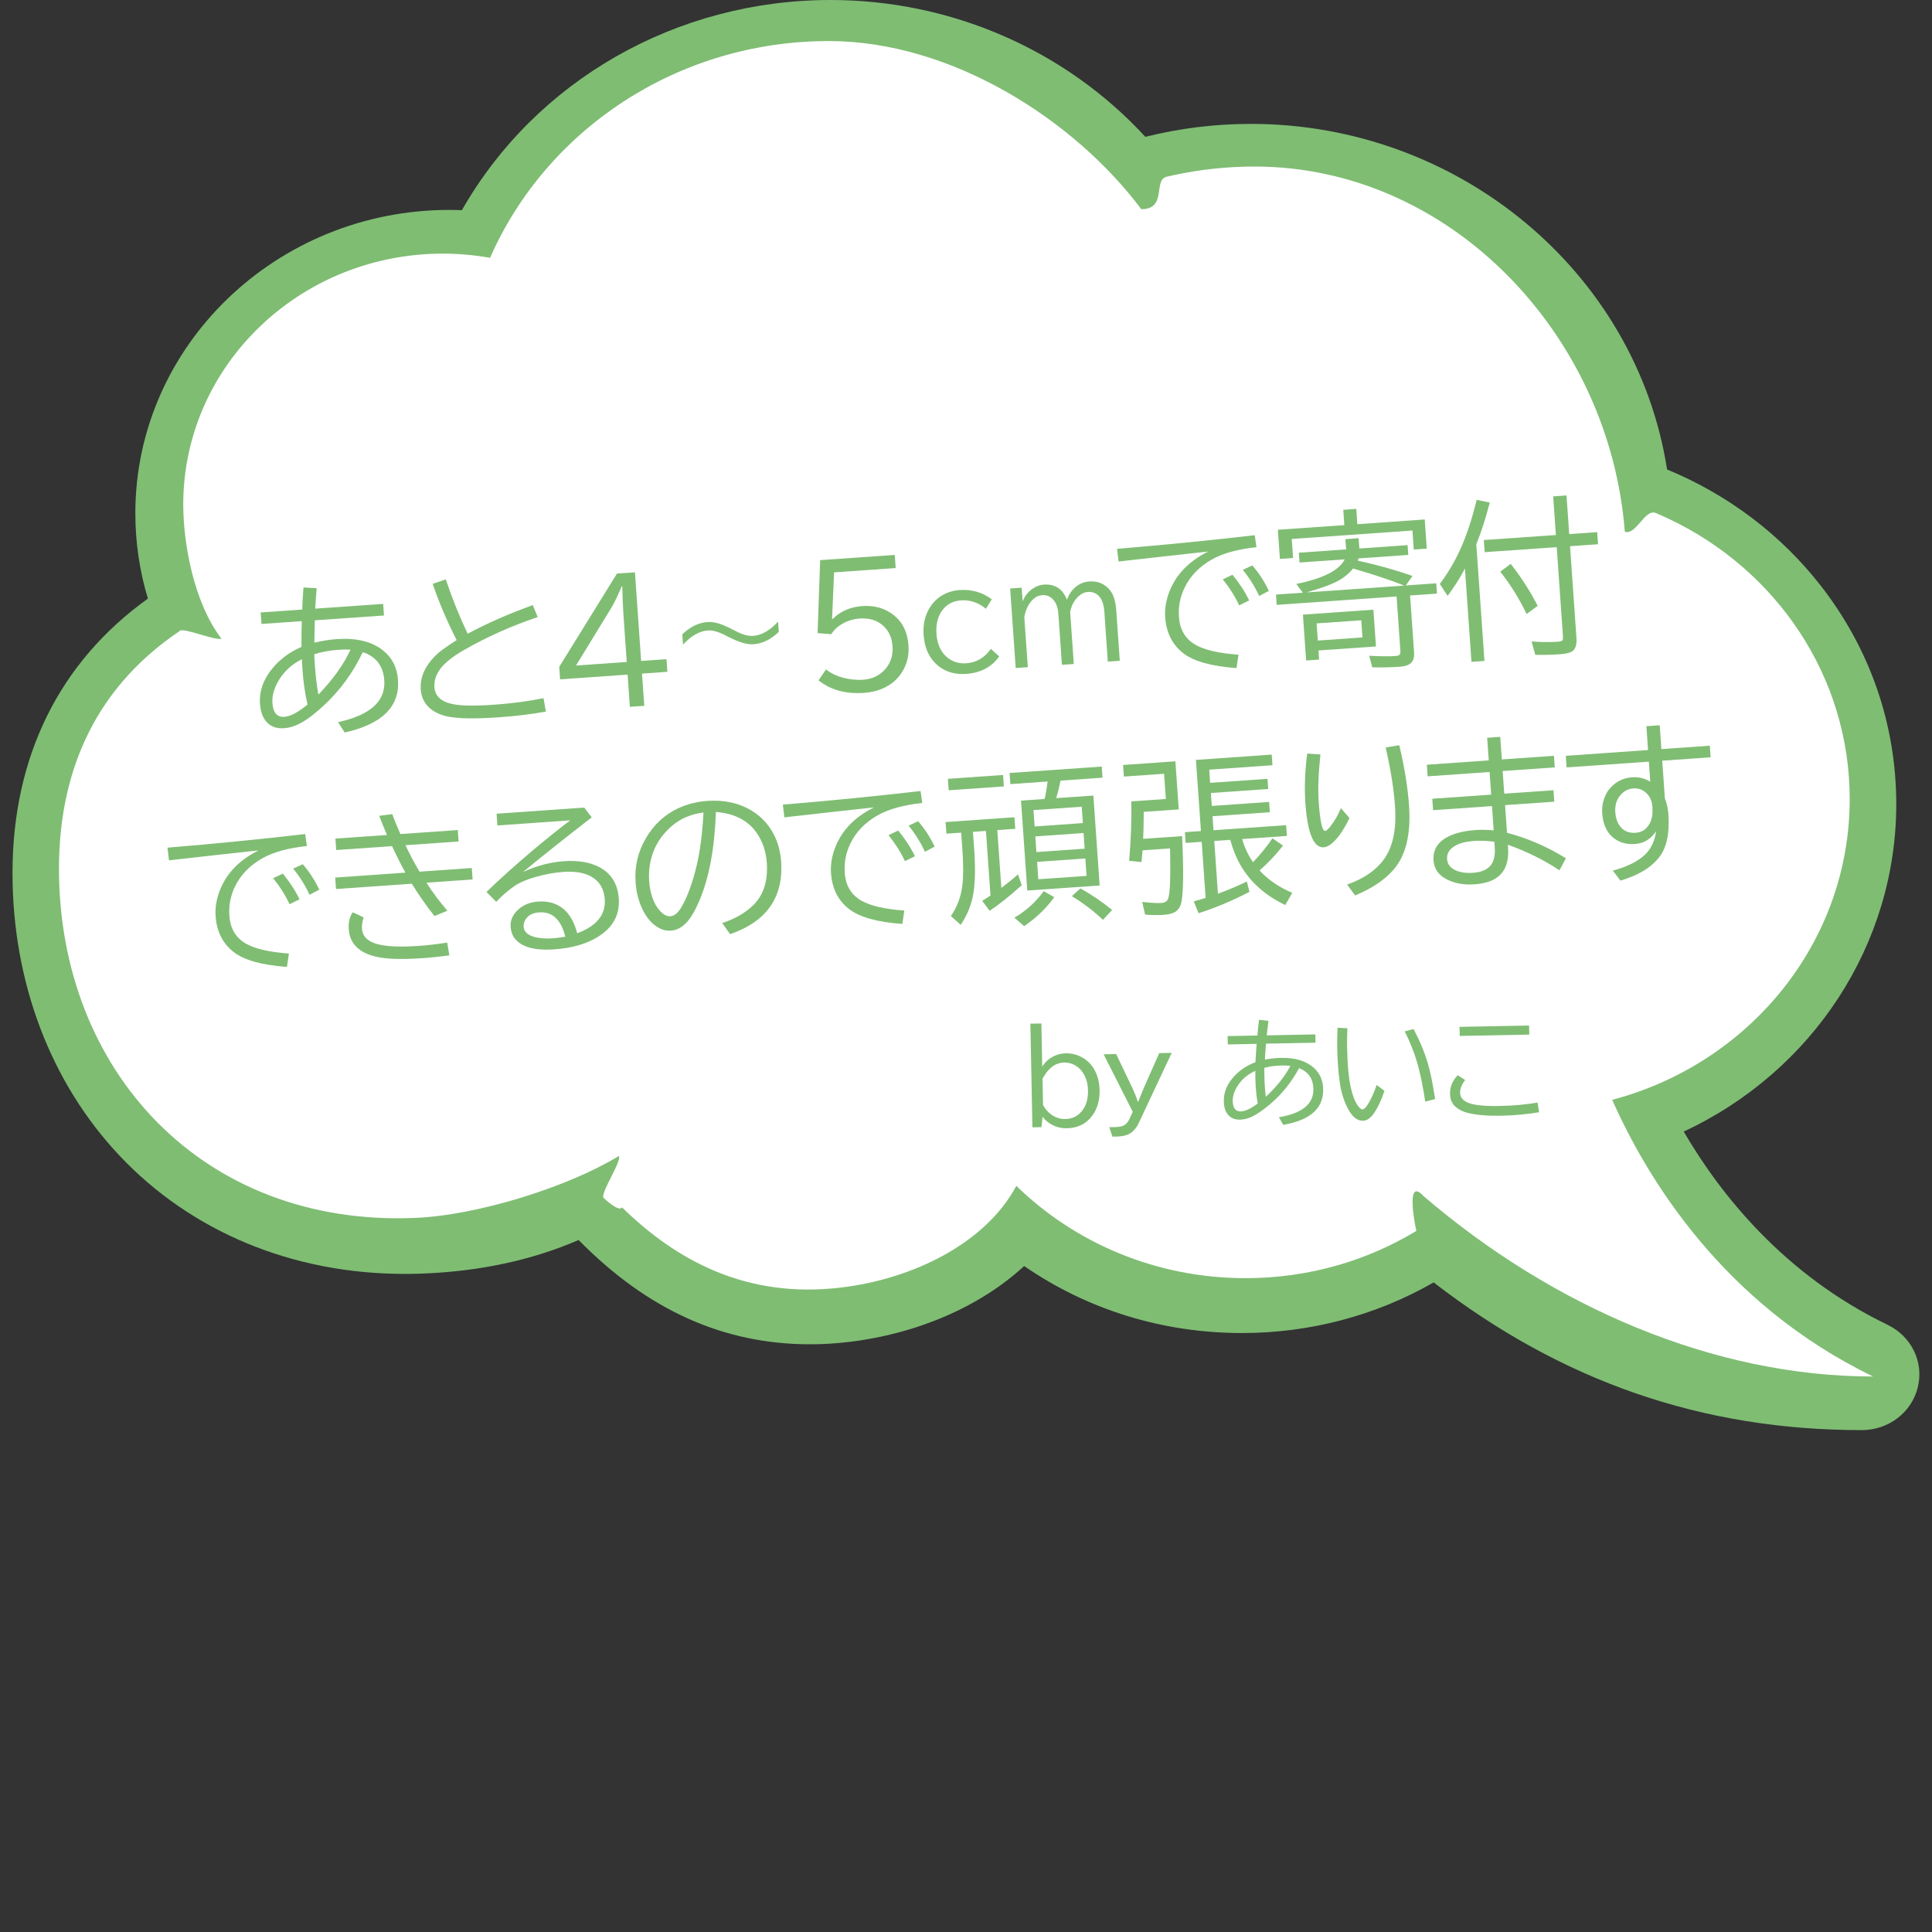
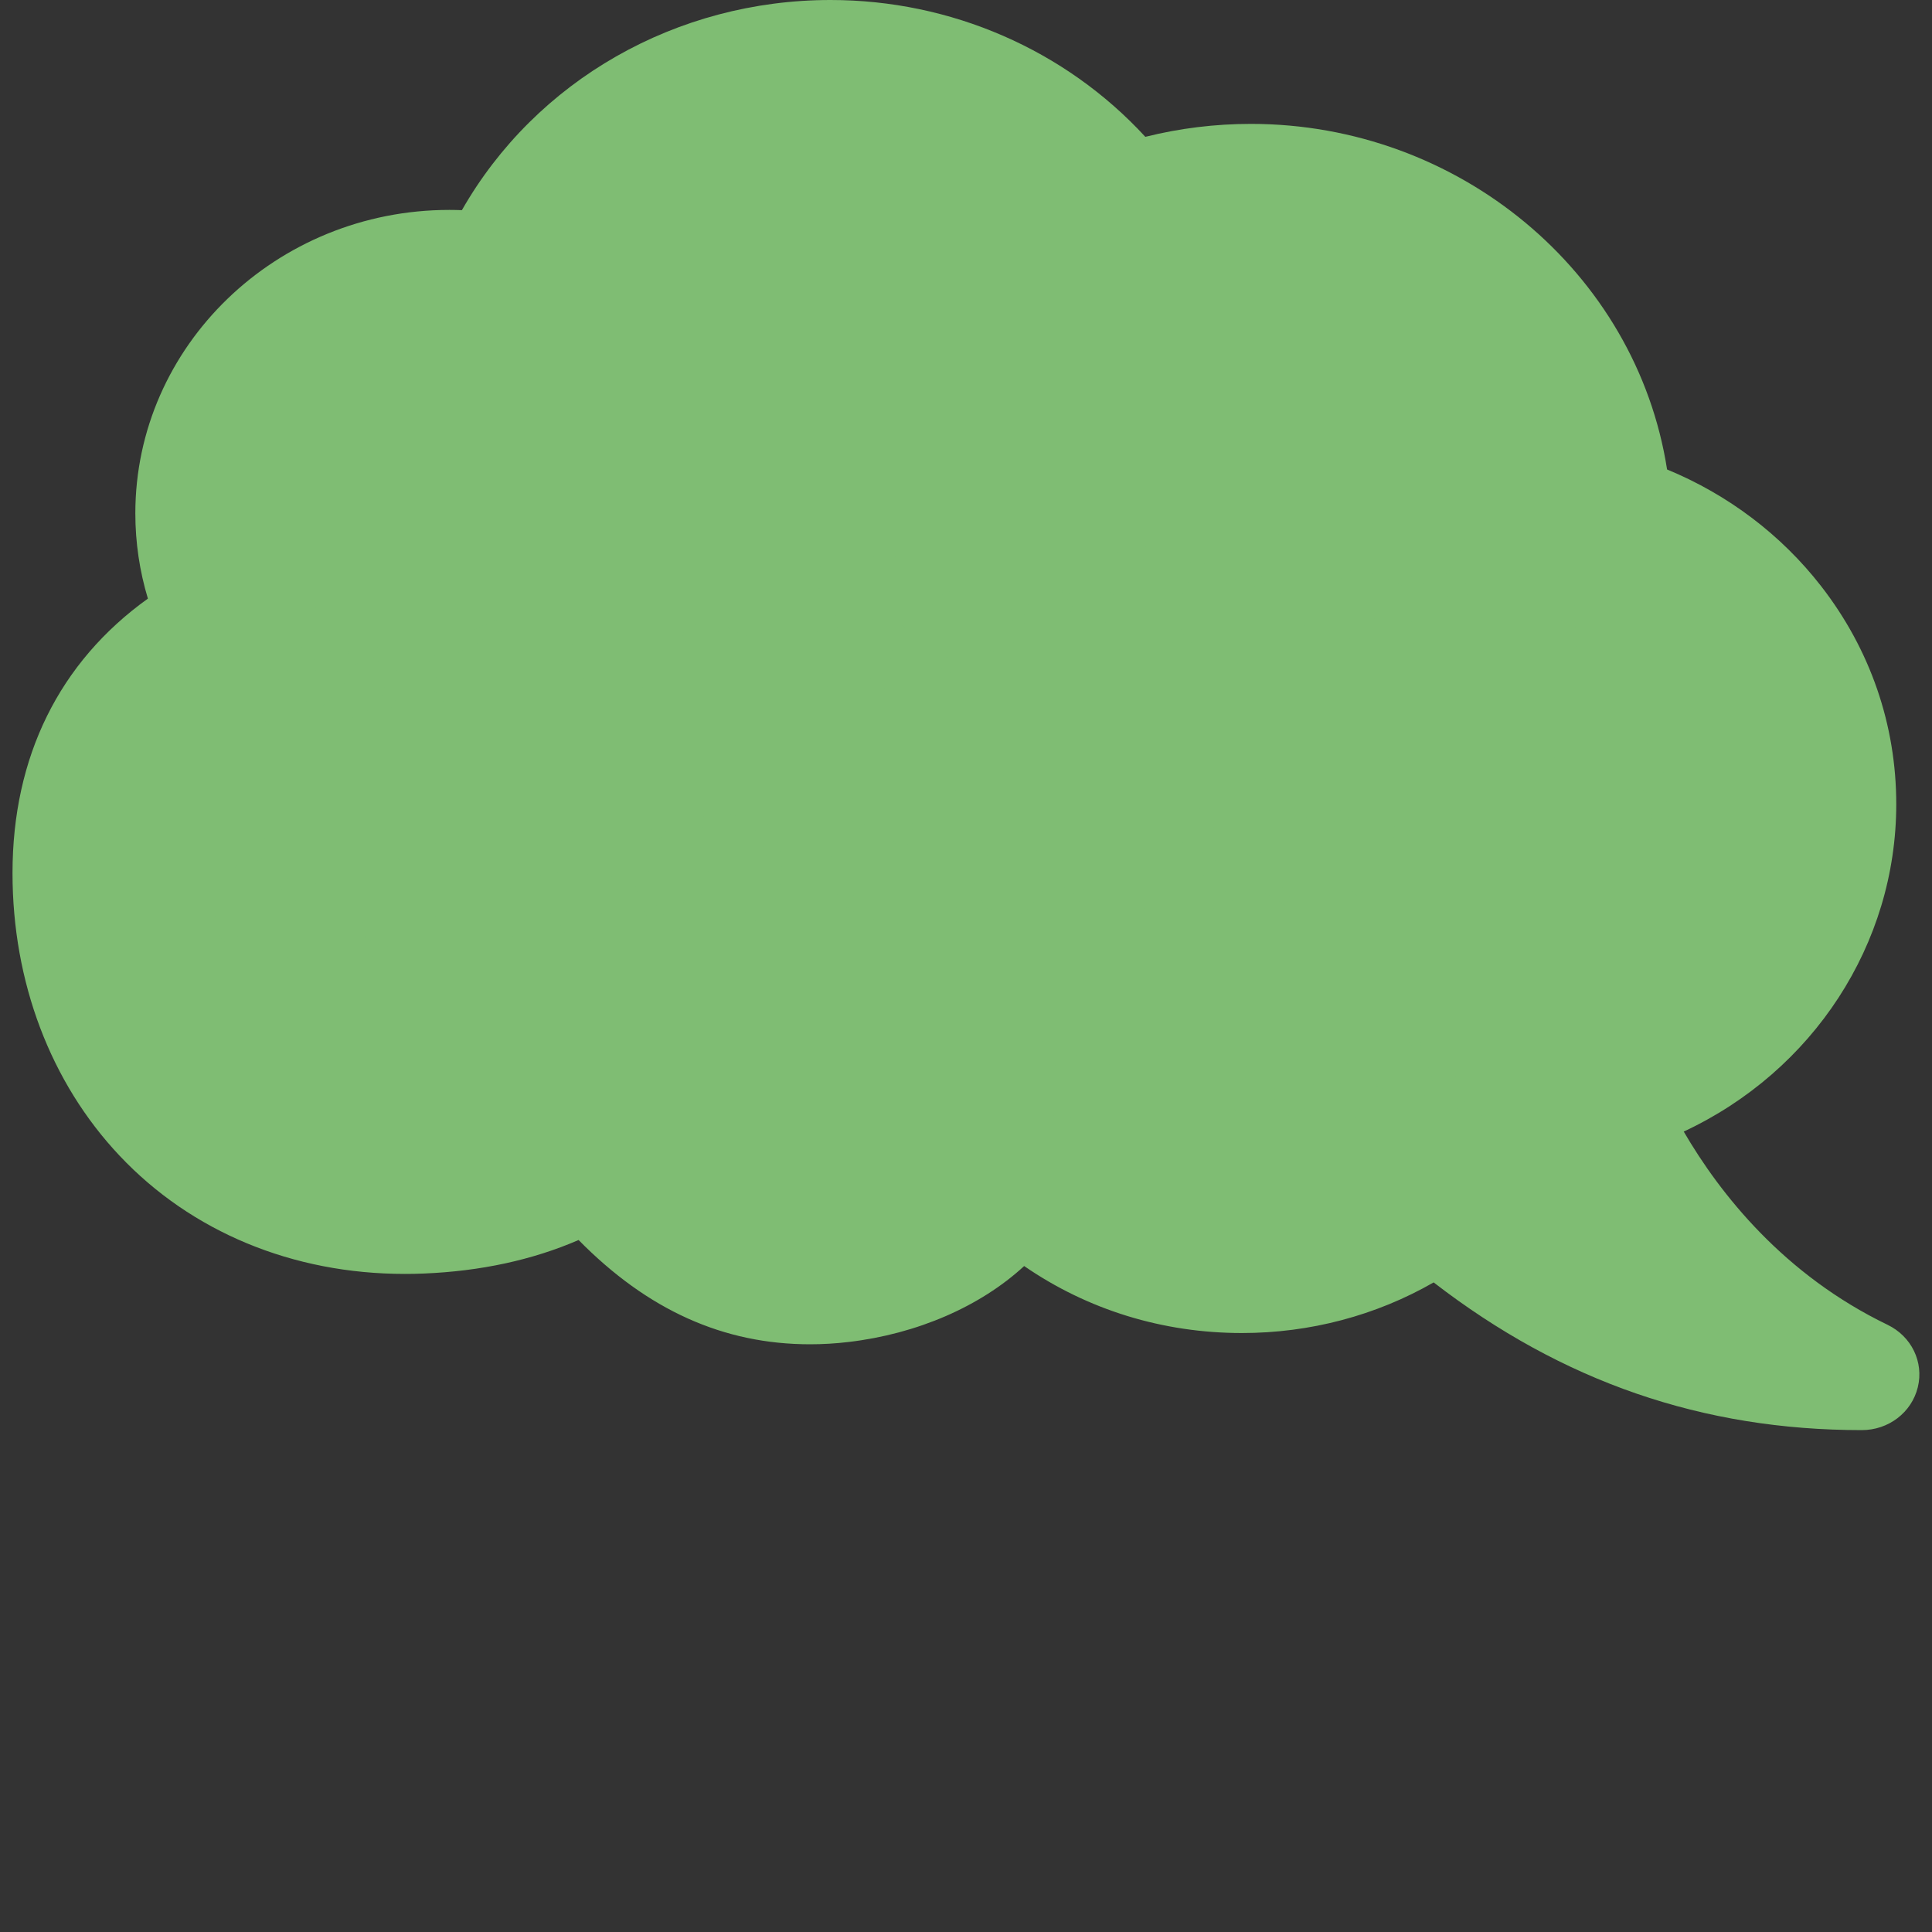
<svg xmlns="http://www.w3.org/2000/svg" id="_レイヤー_1" viewBox="0 0 400 400">
  <rect x="0" y="0" width="400" height="400" fill="#333333" stroke="none" />
  <defs>
    <style>.cls-1{fill:#fff;}.cls-2{fill:#7fbd73;}</style>
  </defs>
  <g>
    <path class="cls-2" d="M30.62,123.93c-1.72-5.69-2.6-11.62-2.6-17.65,0-34.64,29.17-62.82,65.02-62.82,.85,0,1.72,.02,2.59,.05C110.97,16.63,140.05,0,171.96,0c24.93,0,48.59,10.31,65.17,28.33,7.11-1.78,14.46-2.68,21.86-2.68,43,0,79.78,30.66,86.16,71.55,12.64,5.21,23.64,13.54,31.88,24.14,10.19,13.11,15.57,28.72,15.57,45.16,0,28.94-17.18,55.25-44,67.78,7.56,12.98,20.76,29.65,42.19,40,4.97,2.4,7.55,7.72,6.27,12.94-1.28,5.22-6.05,8.87-11.6,8.87-32.98,0-61.99-10.01-88.64-30.58-11.94,6.86-25.62,10.48-39.68,10.48-16.38,0-31.92-4.79-45.1-13.87-9.07,8.37-22.16,14.05-36.32,15.72-2.68,.32-5.37,.48-8,.48-17.93,0-33.63-7.07-47.93-21.59-9.52,4.13-20.29,6.46-32.04,6.94-1.34,.06-2.67,.08-3.94,.08-23.21,0-44.19-8.7-59.07-24.49-14.28-15.15-22.15-35.93-22.15-58.5,0-24.06,9.68-43.66,28.01-56.81Z" />
-     <path class="cls-1" d="M37.3,130.57c.98-.66-1.05,.63,0,0,.94-.56,7.54,2.18,8.54,1.65-5.72-7.48-7.9-19.68-7.9-27.76,0-27.83,22.65-50.55,51.12-51.89,.88-.04,1.76-.06,2.65-.06,3.33,0,6.59,.31,9.75,.87,11.58-26.38,38.63-44.88,70.16-44.88,25.41,0,50.84,16.33,64.67,34.81,5.39,0,2.44-6.05,5.22-6.71,.53-.13,1.06-.25,1.59-.36,5.36-1.15,10.92-1.76,16.64-1.76,40.55,0,73.52,34.86,76.66,75.62,2.41,.72,4.14-4.84,6.42-3.88,.95,.4,1.89,.82,2.82,1.26,22.11,10.53,37.32,32.52,37.32,57.95,0,29.75-20.83,54.79-49.17,62.28,7.16,16.15,22.93,42.27,54.02,57.28-32.9,0-66.24-14.33-93.15-37.41-3.59-3.9-1.8,5.64-1.42,7.27,.23,.98,0,0,0,0-10.25,6.2-22.37,9.78-35.36,9.78-18.56,0-35.35-7.31-47.46-19.11-6.31,11.8-21.24,19.28-36.44,21.07-19.41,2.28-33.88-5.55-45.2-16.62-.67,1.08-3.81-1.96-3.81-1.96-.78-.88,3.89-7.77,3.14-8.67-10.34,6.34-29.1,12.28-42.25,12.82-44.07,1.8-73.65-30.65-73.65-72.3,0-18.21,6.14-36.58,25.1-49.29Z" />
    <g>
      <path class="cls-2" d="M53.99,126.8l8.59-.6c.02-1.19,.1-2.71,.25-4.57l2.73,.15c-.14,1.7-.24,3.11-.29,4.23l14.06-.98,.17,2.4-14.32,1c-.05,1.54-.08,3.09-.09,4.63,1.59-.39,3.14-.63,4.64-.74,4.06-.28,7.24,.49,9.55,2.33,1.9,1.5,2.94,3.54,3.12,6.1,.39,5.55-3.29,9.18-11.04,10.91l-1.37-2.15c6.68-1.45,9.87-4.33,9.57-8.65-.21-2.98-1.69-4.92-4.45-5.84-2.04,4.28-4.75,7.97-8.12,11.09-1.88,1.74-3.54,2.98-4.98,3.72-1.07,.55-2.15,.87-3.24,.94-1.44,.1-2.6-.29-3.47-1.18-.86-.88-1.35-2.17-1.47-3.89-.18-2.62,.71-5.11,2.68-7.45,1.57-1.86,3.54-3.29,5.9-4.32,0-1.78,.01-3.56,.07-5.33l-8.34,.58-.17-2.4Zm8.51,9.68c-1.95,.98-3.49,2.34-4.6,4.07-1.11,1.76-1.61,3.42-1.5,5,.14,2.01,.97,2.97,2.48,2.86,1.26-.09,2.86-.94,4.79-2.55-.52-2.24-.88-4.7-1.06-7.39-.04-.59-.08-1.26-.11-2Zm2.55-1.02c.05,.94,.1,1.75,.15,2.4,.16,2.23,.4,4.21,.72,5.95,3.02-3.14,5.24-6.24,6.65-9.3-.7-.05-1.52-.05-2.45,.02-1.9,.13-3.59,.45-5.07,.94Z" />
      <path class="cls-2" d="M113.02,147.33c-3.04,.54-6.23,.93-9.6,1.17-5.22,.37-8.9,.29-11.05-.22-1.38-.34-2.52-.9-3.41-1.68-1.12-1.01-1.74-2.29-1.85-3.86-.14-2.06,.53-4,2.01-5.85,.71-.88,1.48-1.63,2.31-2.25,.86-.63,1.89-1.34,3.11-2.12-2.03-3.99-3.68-7.87-4.96-11.64l2.71-.93c1.34,3.99,2.86,7.75,4.54,11.26,4.03-2.17,8.52-4.14,13.48-5.93l1.01,2.48c-5.46,1.84-10.55,4.12-15.28,6.83-2.27,1.3-3.88,2.58-4.84,3.83-.93,1.25-1.35,2.53-1.26,3.84,.12,1.76,1.27,2.91,3.43,3.44,1.7,.43,4.64,.5,8.84,.21,3.64-.25,7.08-.71,10.32-1.36l.49,2.78Z" />
      <path class="cls-2" d="M127.73,118.75l3.73-.26,1.28,18.35,5.25-.37,.18,2.62-5.25,.37,.47,6.67-2.98,.21-.47-6.67-13.98,.98-.18-2.58,11.95-19.31Zm2.03,18.3l-.68-9.77c-.13-1.88-.21-3.83-.24-5.87h-.13c-.84,2-1.56,3.49-2.18,4.49l-7.27,11.89,10.52-.74Z" />
      <path class="cls-2" d="M141.25,131.34c1.63-1.57,3.39-2.43,5.28-2.56,.87-.06,1.89,.13,3.06,.58,.67,.26,1.61,.71,2.82,1.34,1.35,.7,2.51,1.02,3.49,.95,1.77-.12,3.5-1.11,5.19-2.95l.15,2.13c-1.64,1.57-3.4,2.43-5.28,2.56-1.33,.09-3.15-.47-5.48-1.7-1.6-.85-2.89-1.24-3.87-1.17-1.78,.12-3.52,1.11-5.2,2.95l-.15-2.13Z" />
      <path class="cls-2" d="M169.81,115.97l15.44-1.08,.19,2.72-12.75,.89-.42,9.65h.13c1.61-1.61,3.65-2.49,6.14-2.67,2.37-.17,4.43,.38,6.17,1.63,2.06,1.49,3.18,3.65,3.38,6.5,.13,1.83-.21,3.5-1.03,5.01-.96,1.81-2.44,3.14-4.45,3.99-1.11,.47-2.35,.75-3.72,.84-3.79,.27-6.93-.6-9.42-2.59l1.54-2.25c.97,.75,2.1,1.31,3.38,1.66,1.46,.41,2.9,.56,4.31,.46,1.97-.14,3.53-.91,4.7-2.33,1.05-1.28,1.52-2.81,1.39-4.57-.12-1.78-.75-3.19-1.88-4.23-1.25-1.17-2.89-1.68-4.92-1.54-1.46,.1-2.8,.55-4.02,1.35-.82,.53-1.44,1.17-1.86,1.89l-2.84-.22,.54-15.13Z" />
      <path class="cls-2" d="M206.88,135.9c-1.56,2.2-3.84,3.41-6.83,3.62-2.36,.17-4.34-.42-5.92-1.76-1.75-1.48-2.72-3.59-2.91-6.33-.14-2.05,.24-3.85,1.16-5.43,.84-1.45,2.02-2.51,3.55-3.18,.84-.37,1.75-.59,2.74-.66,2.49-.17,4.71,.46,6.67,1.92l-1.21,1.96c-1.57-1.29-3.29-1.87-5.17-1.74-1.82,.13-3.19,.94-4.12,2.43-.76,1.21-1.08,2.71-.96,4.49,.1,1.44,.48,2.65,1.13,3.65,.71,1.07,1.64,1.79,2.8,2.19,.69,.23,1.43,.32,2.21,.27,2.13-.15,3.83-1.14,5.12-2.99l1.74,1.56Z" />
      <path class="cls-2" d="M211.53,121.68l.2,2.85c.41-1.12,1.11-2,2.1-2.67,.73-.49,1.49-.76,2.27-.82,2.32-.16,3.92,.88,4.8,3.12,.35-.93,.81-1.69,1.4-2.28,.92-.91,2.01-1.42,3.25-1.5,1.76-.12,3.19,.49,4.28,1.84,.72,.9,1.15,2.29,1.28,4.17l.73,10.42-2.48,.17-.72-10.37c-.1-1.37-.44-2.4-1.02-3.08-.62-.72-1.41-1.04-2.38-.97-.9,.06-1.71,.54-2.44,1.42-.65,.78-1.06,1.7-1.23,2.77l.75,10.72-2.46,.17-.73-10.5c-.08-1.22-.4-2.16-.94-2.83-.65-.8-1.46-1.16-2.43-1.09-.97,.07-1.82,.62-2.56,1.66-.56,.78-.93,1.73-1.13,2.86l.73,10.39-2.51,.18-1.15-16.47,2.4-.17Z" />
      <path class="cls-2" d="M231.28,113.63c9.75-.81,19.25-1.75,28.5-2.82l.36,2.48c-3.81,.4-6.84,1.23-9.1,2.47-2.74,1.52-4.7,3.56-5.89,6.14-.85,1.84-1.21,3.79-1.06,5.85,.18,2.61,1.31,4.52,3.38,5.72,1.9,1.1,4.89,1.79,8.95,2.08l-.41,2.77c-5.22-.37-8.93-1.41-11.12-3.15-2.21-1.76-3.43-4.22-3.65-7.37-.11-1.54,.11-3.12,.66-4.74,1.31-3.84,4.06-6.79,8.25-8.87l-1.63,.18c-4.76,.52-9.89,1.08-15.38,1.71l-1.55,.18-.32-2.63Zm25.27,11.7c-.83-1.82-1.96-3.61-3.39-5.38l2.01-.95c1.44,1.74,2.59,3.51,3.46,5.31l-2.07,1.02Zm4.15-1.93c-.9-1.96-2.03-3.76-3.39-5.42l1.97-.91c1.34,1.53,2.48,3.28,3.42,5.26l-2,1.07Z" />
      <path class="cls-2" d="M291.94,123.29l.83,11.8c.06,.93-.13,1.64-.57,2.11-.46,.48-1.25,.76-2.39,.84-1.84,.13-3.74,.17-5.7,.12l-.63-2.39c2.3,.12,4.12,.14,5.45,.05,.5-.04,.8-.16,.92-.37,.08-.16,.11-.41,.08-.76l-.78-11.2-24.82,1.74-.15-2.13,5.56-.39-1.36-1.81c5.54-1.12,8.88-2.81,10.03-5.09l-9.36,.65-.14-2.03,9.79-.68-.15-2.13,2.74-.19,.15,2.13,9.99-.7,.14,2.03-10.3,.72c-.03,.08-.09,.23-.17,.46,4.23,.93,8.01,1.99,11.34,3.18l-1.39,1.96,6.31-.44,.15,2.13-5.56,.39Zm-10.92-14.76l13.96-.98,.42,6.04-2.69,.19-.28-3.94-24.99,1.75,.28,3.94-2.73,.19-.42-6.04,13.76-.96-.22-3.17,2.69-.19,.22,3.17Zm3.33,17.71l.53,7.6-11.9,.83,.13,1.89-2.69,.19-.66-9.5,14.59-1.02Zm6.38-5l-.26-.1c-2.4-.96-5.53-2.02-9.39-3.16l-.95-.28c-.86,1.1-2.03,2.03-3.52,2.78-1.26,.64-3.29,1.36-6.1,2.17l20.22-1.41Zm-18.14,7.83l.25,3.55,9.24-.65-.25-3.55-9.24,.65Z" />
      <path class="cls-2" d="M305.65,112.63l1.69,24.21-2.69,.19-1.35-19.33c-.04,.07-.09,.16-.15,.27-.91,1.74-2.05,3.54-3.44,5.4l-1.61-2.47c2.09-2.8,3.79-5.86,5.1-9.2,.94-2.38,1.78-5.12,2.53-8.21l2.71,.55c-.83,3.2-1.75,6.07-2.77,8.61Zm19.23-2.05l5.8-.41,.18,2.51-5.8,.41,1.33,19.04c.08,1.2-.15,2.06-.69,2.57-.46,.41-1.35,.66-2.67,.75-1.84,.13-3.56,.17-5.17,.12l-.76-2.76c1.99,.15,3.81,.16,5.49,.05,.5-.04,.81-.15,.92-.34,.08-.15,.11-.44,.08-.86l-1.29-18.38-14.92,1.04-.17-2.51,14.92-1.04-.56-8,2.76-.19,.56,8Zm-8.81,16.55c-1.56-3.24-3.38-6.16-5.46-8.77l2.16-1.62c2.16,2.74,4.02,5.64,5.59,8.69l-2.3,1.7Z" />
      <path class="cls-2" d="M34.68,175.5c9.75-.81,19.25-1.75,28.5-2.82l.36,2.48c-3.81,.4-6.84,1.23-9.1,2.47-2.74,1.52-4.7,3.56-5.89,6.13-.85,1.84-1.21,3.79-1.06,5.85,.18,2.62,1.31,4.52,3.38,5.73,1.9,1.1,4.89,1.79,8.95,2.08l-.41,2.77c-5.22-.37-8.93-1.41-11.12-3.15-2.21-1.76-3.43-4.22-3.65-7.37-.11-1.54,.11-3.13,.66-4.74,1.31-3.84,4.06-6.79,8.25-8.87l-1.63,.18c-4.76,.52-9.89,1.08-15.38,1.71l-1.55,.18-.32-2.63Zm25.26,11.7c-.83-1.81-1.96-3.61-3.39-5.38l2.01-.94c1.43,1.74,2.59,3.51,3.45,5.31l-2.07,1.02Zm4.15-1.94c-.9-1.96-2.03-3.76-3.39-5.42l1.98-.91c1.34,1.53,2.48,3.28,3.42,5.26l-2,1.06Z" />
      <path class="cls-2" d="M69.43,173.62l10.69-.75c-.57-1.33-1.11-2.65-1.61-3.96l2.7-.36c.41,1.15,.98,2.52,1.69,4.13l11.88-.83,.17,2.37-11,.77c.86,1.85,1.83,3.67,2.9,5.48l10.83-.76,.17,2.37-9.56,.67c1.34,2.09,2.79,4.02,4.33,5.8l-2.66,1.11c-1.68-2.1-3.24-4.33-4.7-6.7l-15.69,1.1-.17-2.37,14.53-1.02c-.98-1.79-1.9-3.62-2.76-5.49l-11.56,.81-.17-2.37Zm23.62,24.18c-1.97,.26-3.83,.46-5.6,.58-4.35,.3-7.59,.19-9.72-.33-3.47-.85-5.31-2.73-5.52-5.63-.1-1.46,.17-2.64,.83-3.54l2.25,1.06c-.28,.84-.4,1.62-.35,2.32,.12,1.8,1.47,2.93,4.04,3.4,1.86,.35,4.43,.41,7.7,.18,1.83-.13,3.8-.36,5.91-.69l.44,2.64Z" />
      <path class="cls-2" d="M102.8,168.47l18.16-1.27,1.55,2.03c-5.72,4.42-10.46,8.19-14.22,11.31,2.78-1.29,5.61-2.04,8.5-2.24,2.71-.19,5.02,.16,6.91,1.04,2.72,1.28,4.19,3.52,4.41,6.7,.24,3.37-1.22,6.01-4.36,7.95-2.39,1.46-5.37,2.31-8.93,2.56-2.55,.18-4.57-.04-6.06-.66-1.89-.78-2.91-2.11-3.04-3.98-.09-1.23,.34-2.33,1.28-3.31,1.11-1.16,2.58-1.81,4.42-1.94,2.42-.17,4.37,.53,5.83,2.09,1.01,1.08,1.76,2.57,2.25,4.47,4.03-1.5,5.93-3.84,5.71-7.01-.15-2.18-1.08-3.75-2.78-4.71-1.45-.82-3.38-1.15-5.79-.98-1.92,.13-3.93,.51-6.02,1.12-1.72,.51-3.09,1.11-4.09,1.79-1.22,.83-2.49,1.92-3.8,3.28l-2.01-2.04c2.66-2.59,5.88-5.48,9.64-8.66,2.97-2.49,5.54-4.55,7.71-6.17l-15.09,1.06-.17-2.44Zm14.24,25.46c-.88-3.55-2.69-5.23-5.44-5.03-1.36,.09-2.32,.63-2.87,1.61-.24,.43-.35,.88-.32,1.34,.07,1.03,.8,1.74,2.19,2.12,1.06,.3,2.38,.4,3.98,.29,.72-.05,1.54-.16,2.46-.33Z" />
      <path class="cls-2" d="M149.52,191.11c2.67-.88,4.8-2.11,6.41-3.68,2.15-2.1,3.09-5.03,2.83-8.78-.17-2.47-.92-4.59-2.23-6.39-1.8-2.48-4.56-3.86-8.31-4.15-.26,7.55-1.42,13.71-3.48,18.51-.88,2.04-1.76,3.52-2.67,4.45-.97,.99-2.02,1.53-3.14,1.61-1.51,.11-2.93-.54-4.25-1.93-.71-.74-1.32-1.69-1.83-2.85-.71-1.59-1.12-3.34-1.26-5.24-.23-3.26,.48-6.29,2.12-9.09,1.62-2.79,3.81-4.84,6.58-6.17,1.88-.9,3.93-1.42,6.16-1.58,3.46-.24,6.49,.41,9.1,1.97,2.26,1.36,3.93,3.26,5.01,5.71,.65,1.49,1.04,3.1,1.16,4.85,.52,7.43-3,12.45-10.56,15.06l-1.63-2.3Zm-3.88-22.89c-2.64,.34-4.84,1.29-6.6,2.84-2.68,2.34-4.21,5.24-4.58,8.7-.1,.89-.12,1.75-.06,2.61,.19,2.68,.92,4.74,2.2,6.17,.74,.83,1.48,1.21,2.21,1.16,.83-.06,1.62-.73,2.36-2.03,1.21-2.13,2.23-4.96,3.07-8.49,.71-2.97,1.18-6.63,1.41-10.96Z" />
      <path class="cls-2" d="M162.09,166.59c9.75-.81,19.25-1.75,28.5-2.82l.36,2.48c-3.81,.4-6.84,1.23-9.1,2.47-2.74,1.52-4.7,3.56-5.89,6.14-.85,1.84-1.21,3.79-1.06,5.85,.18,2.62,1.31,4.52,3.38,5.73,1.9,1.1,4.89,1.79,8.95,2.08l-.41,2.77c-5.22-.37-8.93-1.41-11.12-3.15-2.21-1.76-3.43-4.22-3.65-7.37-.11-1.54,.11-3.12,.66-4.74,1.31-3.84,4.06-6.79,8.25-8.87l-1.63,.18c-4.76,.52-9.89,1.08-15.38,1.71l-1.55,.18-.32-2.63Zm25.26,11.7c-.83-1.81-1.97-3.61-3.39-5.38l2.01-.95c1.43,1.74,2.59,3.51,3.46,5.31l-2.07,1.02Zm4.15-1.93c-.9-1.96-2.03-3.76-3.39-5.42l1.98-.91c1.34,1.53,2.48,3.28,3.42,5.26l-2,1.06Z" />
      <path class="cls-2" d="M206.48,171.86l.84,11.97c1.32-1,2.47-1.93,3.45-2.79l.77,2.23c-2.36,2.14-4.58,3.91-6.64,5.31l-1.55-2.07c.5-.31,1.08-.67,1.72-1.1l-.94-13.38-2.69,.19,.25,3.56c.26,3.66,.22,6.59-.1,8.8-.36,2.5-1.26,4.8-2.69,6.9l-2.03-1.83c1.29-1.84,2.08-3.95,2.38-6.35,.22-1.77,.22-4.15,.02-7.11l-.27-3.8-3.05,.21-.17-2.4,14.25-1,.17,2.4-3.73,.26Zm-10.23-10.61l11.42-.8,.17,2.37-11.42,.8-.17-2.37Zm22.41,4l7.71-.54,1.3,18.62-14.98,1.05-1.3-18.62,4.89-.34c.25-1.07,.45-2.28,.62-3.62l-7.72,.54-.16-2.3,19.08-1.33,.16,2.3-8.69,.61c-.25,1.27-.55,2.49-.89,3.64Zm-8.63,24.74c2.41-1.41,4.43-3.24,6.06-5.48l2.19,1.25c-1.69,2.31-3.77,4.31-6.25,5.99l-2.01-1.76Zm13.93-22.97l-9.99,.7,.24,3.39,9.99-.7-.24-3.39Zm-9.61,6.15l.23,3.24,9.99-.7-.23-3.24-9.99,.7Zm.37,5.27l.25,3.6,9.99-.7-.25-3.6-9.99,.7Zm13.62,12c-1.86-1.79-4-3.42-6.42-4.9l1.76-1.6c2.27,1.25,4.46,2.73,6.58,4.46l-1.91,2.04Z" />
      <path class="cls-2" d="M244.74,173.11c.32,6.68,.28,11.17-.1,13.47-.19,1.06-.65,1.82-1.38,2.25-.54,.31-1.3,.5-2.27,.57-1.23,.09-2.53,.08-3.91-.04l-.6-2.63c1.81,.2,3.12,.28,3.96,.22,.77-.05,1.25-.37,1.44-.96,.37-1.12,.49-4.57,.37-10.34l-5.69,.4c-.02,.12-.03,.25-.04,.4-.03,.44-.09,1.12-.2,2.04l-2.54-.27c.38-4.46,.52-8.56,.44-12.3l7.16-.5-.37-5.22-8.32,.58-.17-2.4,10.83-.76,.7,9.96-7.26,.51v.91c-.02,2.07-.05,3.62-.11,4.67l8.06-.56Zm5.62-13.76l.19,2.73,11.87-.83,.15,2.1-11.87,.83,.19,2.68,11.87-.83,.15,2.13-11.87,.83,.2,2.9,15.04-1.05,.16,2.23-9.26,.65c.49,1.76,1.24,3.35,2.25,4.78,1.45-1.49,2.79-3.14,4.02-4.94l2.18,1.51c-1.38,1.79-3,3.51-4.85,5.15,1.79,1.94,4.05,3.49,6.77,4.63l-1.45,2.53c-4.18-2-7.3-4.79-9.34-8.38-.82-1.44-1.5-3.14-2.05-5.12l-3.31,.23,.76,10.93c2.08-.77,4.08-1.61,5.99-2.53l.54,2.14c-3.72,1.91-7.23,3.38-10.55,4.42l-.98-2.45c.95-.26,1.77-.5,2.45-.72l-.81-11.61-3.32,.23-.16-2.23,3.32-.23-1.03-14.73,15.69-1.1,.15,2.2-13.09,.92Z" />
      <path class="cls-2" d="M279.39,169.37c-.93,1.95-1.9,3.47-2.92,4.56-.89,.94-1.69,1.44-2.4,1.49-2.1,.15-3.37-2.92-3.81-9.19-.22-3.12-.09-6.53,.38-10.22l2.74,.2c-.42,3.91-.54,7.21-.35,9.89,.28,4,.73,5.98,1.34,5.94,.2-.01,.53-.3,.99-.84,.89-1.09,1.64-2.38,2.25-3.88l1.79,2.05Zm-.48,13.77c3.38-1.19,5.89-2.9,7.54-5.12,1.92-2.58,2.71-6.29,2.37-11.13-.24-3.48-.88-7.52-1.93-12.13l2.81-.47c1.08,4.5,1.76,8.68,2.03,12.54,.41,5.9-.67,10.32-3.24,13.26-1.81,2.08-4.45,3.85-7.92,5.3l-1.67-2.25Z" />
      <path class="cls-2" d="M307.88,152.75l2.73-.19,.33,4.67,10.79-.75,.17,2.4-10.79,.75,.33,4.69,10.19-.71,.17,2.37-10.19,.71,.4,5.73c4.28,1.12,8.34,2.88,12.19,5.28l-1.33,2.49c-3.09-2.08-6.65-3.85-10.68-5.3l.04,.5c.2,2.81-.48,4.84-2.04,6.1-1.11,.91-2.77,1.45-4.98,1.6-1.86,.13-3.52-.11-4.98-.71-2.15-.88-3.3-2.29-3.43-4.25-.15-2.15,.83-3.78,2.95-4.88,1.46-.76,3.39-1.23,5.78-1.4,1.14-.08,2.38-.06,3.72,.07l-.35-5.03-12.19,.85-.17-2.37,12.19-.85-.33-4.69-12.82,.9-.17-2.4,12.82-.9-.33-4.67Zm1.51,21.53c-1.45-.21-2.86-.26-4.23-.17-1.61,.11-2.9,.44-3.87,.99-1.21,.68-1.77,1.6-1.69,2.77,.07,1,.62,1.75,1.65,2.27,.99,.48,2.25,.67,3.77,.56,1.9-.13,3.18-.77,3.86-1.9,.49-.82,.69-1.94,.59-3.36l-.08-1.16Z" />
      <path class="cls-2" d="M340.87,150.35l2.76-.19,.34,4.93,10.03-.7,.17,2.4-10.02,.7,.54,7.79c.4,1.01,.64,2.1,.73,3.27,.27,3.89-.32,6.81-1.79,8.78-1.63,2.2-4.34,3.87-8.13,4.99l-1.58-2.07c3.04-.82,5.28-1.95,6.74-3.38,1.21-1.2,1.94-2.78,2.21-4.73-1.12,1.61-2.57,2.48-4.36,2.6-1.85,.13-3.4-.34-4.64-1.42-1.28-1.1-1.99-2.76-2.15-4.97-.1-1.39,.18-2.72,.83-4,.26-.5,.58-.95,.97-1.35,1.19-1.26,2.66-1.95,4.39-2.07,1.36-.1,2.62,.21,3.76,.92l-.29-4.16-17.03,1.19-.17-2.4,17.03-1.19-.34-4.93Zm1.26,17.08l-.04-.56c-.06-.85-.33-1.59-.82-2.22-.82-1.04-1.87-1.51-3.17-1.42-.77,.05-1.47,.35-2.1,.88-1.16,1-1.69,2.34-1.57,4.03,.09,1.29,.45,2.3,1.09,3.06,.75,.91,1.79,1.31,3.13,1.22,1.39-.1,2.4-.83,3.03-2.2,.37-.81,.51-1.74,.44-2.79Z" />
    </g>
  </g>
  <g>
    <path class="cls-2" d="M213.34,211.94l2.27-.04,.17,8.95c.39-.65,.88-1.19,1.48-1.63,1.03-.74,2.17-1.12,3.42-1.14,1.23-.02,2.37,.27,3.44,.89,1.4,.8,2.4,2.02,2.99,3.65,.34,.93,.53,1.95,.55,3.07,.04,2.1-.46,3.85-1.5,5.27-1.26,1.71-3.01,2.59-5.24,2.63-1.51,.03-2.85-.4-3.99-1.29-.38-.29-.74-.65-1.07-1.09l-.24,2.15-1.87,.04-.42-21.44Zm2.6,16.84c.47,.84,1.04,1.49,1.7,1.97,.9,.64,1.87,.95,2.91,.93,1.59-.03,2.83-.7,3.71-2.01,.7-1.03,1.03-2.33,1-3.89-.02-1.17-.26-2.2-.71-3.1-.42-.84-.99-1.5-1.72-1.97-.77-.5-1.61-.74-2.53-.72-1.79,.03-3.28,1.15-4.46,3.36l.11,5.43Z" />
    <path class="cls-2" d="M228.49,218.28l2.6-.05,3.26,6.83c.48,1,.89,2.02,1.23,3.05h.07s.11-.25,.11-.25c.54-1.39,.92-2.32,1.14-2.81l3.11-7.01,2.58-.05-6.77,14.4c-.56,1.2-1.28,2.01-2.15,2.43-.63,.31-1.44,.47-2.42,.49l-.93,.02-.66-1.96,1.25-.02c.81-.02,1.43-.15,1.86-.4,.44-.25,.81-.7,1.11-1.35l.64-1.42-6.03-11.91Z" />
    <path class="cls-2" d="M254.18,214.51l6.15-.12c.06-.85,.17-1.93,.34-3.25l1.95,.21c-.16,1.21-.28,2.21-.36,3.01l10.07-.2,.03,1.72-10.25,.2c-.09,1.1-.17,2.2-.23,3.3,1.15-.22,2.26-.34,3.34-.36,2.9-.06,5.15,.61,6.73,2.01,1.3,1.14,1.97,2.63,2,4.47,.08,3.97-2.68,6.43-8.27,7.39l-.9-1.58c4.82-.79,7.2-2.74,7.14-5.83-.04-2.13-1.03-3.57-2.96-4.33-1.61,2.98-3.67,5.52-6.19,7.62-1.4,1.17-2.63,2-3.69,2.48-.78,.36-1.56,.54-2.35,.56-1.03,.02-1.85-.3-2.44-.97-.58-.66-.89-1.6-.91-2.83-.04-1.88,.69-3.62,2.18-5.22,1.19-1.27,2.64-2.23,4.37-2.87,.06-1.27,.14-2.54,.24-3.8l-5.97,.12-.03-1.72Zm5.72,7.21c-1.43,.63-2.57,1.54-3.43,2.74-.86,1.21-1.27,2.39-1.25,3.52,.03,1.44,.58,2.15,1.67,2.13,.9-.02,2.07-.56,3.51-1.64-.29-1.61-.46-3.38-.49-5.31,0-.42,0-.9,0-1.43Zm1.86-.63c0,.68,.01,1.25,.02,1.72,.03,1.59,.13,3.02,.3,4.27,2.27-2.13,3.96-4.26,5.08-6.4-.5-.06-1.08-.09-1.75-.08-1.36,.03-2.58,.19-3.65,.49Z" />
    <path class="cls-2" d="M286.64,225.84c-.63,1.92-1.38,3.5-2.24,4.73-.68,.96-1.42,1.46-2.23,1.47-1.2,.02-2.26-.86-3.18-2.66-.75-1.47-1.27-3.11-1.55-4.93-.33-2.13-.53-4.58-.58-7.34-.03-1.4,0-2.84,.07-4.33l2.03,.11c-.06,1.33-.08,2.61-.06,3.85,.07,3.77,.34,6.63,.81,8.6,.36,1.56,.81,2.73,1.35,3.49,.4,.58,.75,.86,1.04,.86,.29,0,.64-.33,1.05-.97,.63-.97,1.26-2.33,1.88-4.09l1.6,1.22Zm8.44,2.24c-.49-3.25-1.05-5.96-1.68-8.12-.65-2.19-1.51-4.33-2.57-6.42l1.83-.49c1.22,2.27,2.18,4.55,2.88,6.84,.6,1.98,1.12,4.53,1.58,7.65l-2.04,.54Z" />
    <path class="cls-2" d="M318.65,230.28c-2.52,.42-5.14,.66-7.86,.72-2.82,.05-5.13-.14-6.93-.59-.88-.22-1.66-.59-2.34-1.12-.85-.67-1.29-1.61-1.31-2.79-.03-1.45,.5-2.75,1.6-3.89l1.54,1c-.71,.87-1.06,1.76-1.05,2.68,.02,.94,.62,1.64,1.8,2.08,1.25,.46,3.37,.67,6.37,.61,2.8-.05,5.42-.29,7.87-.71l.31,2.02Zm-16.47-17.68l14.4-.28,.04,1.88-14.4,.28-.04-1.88Z" />
  </g>
</svg>